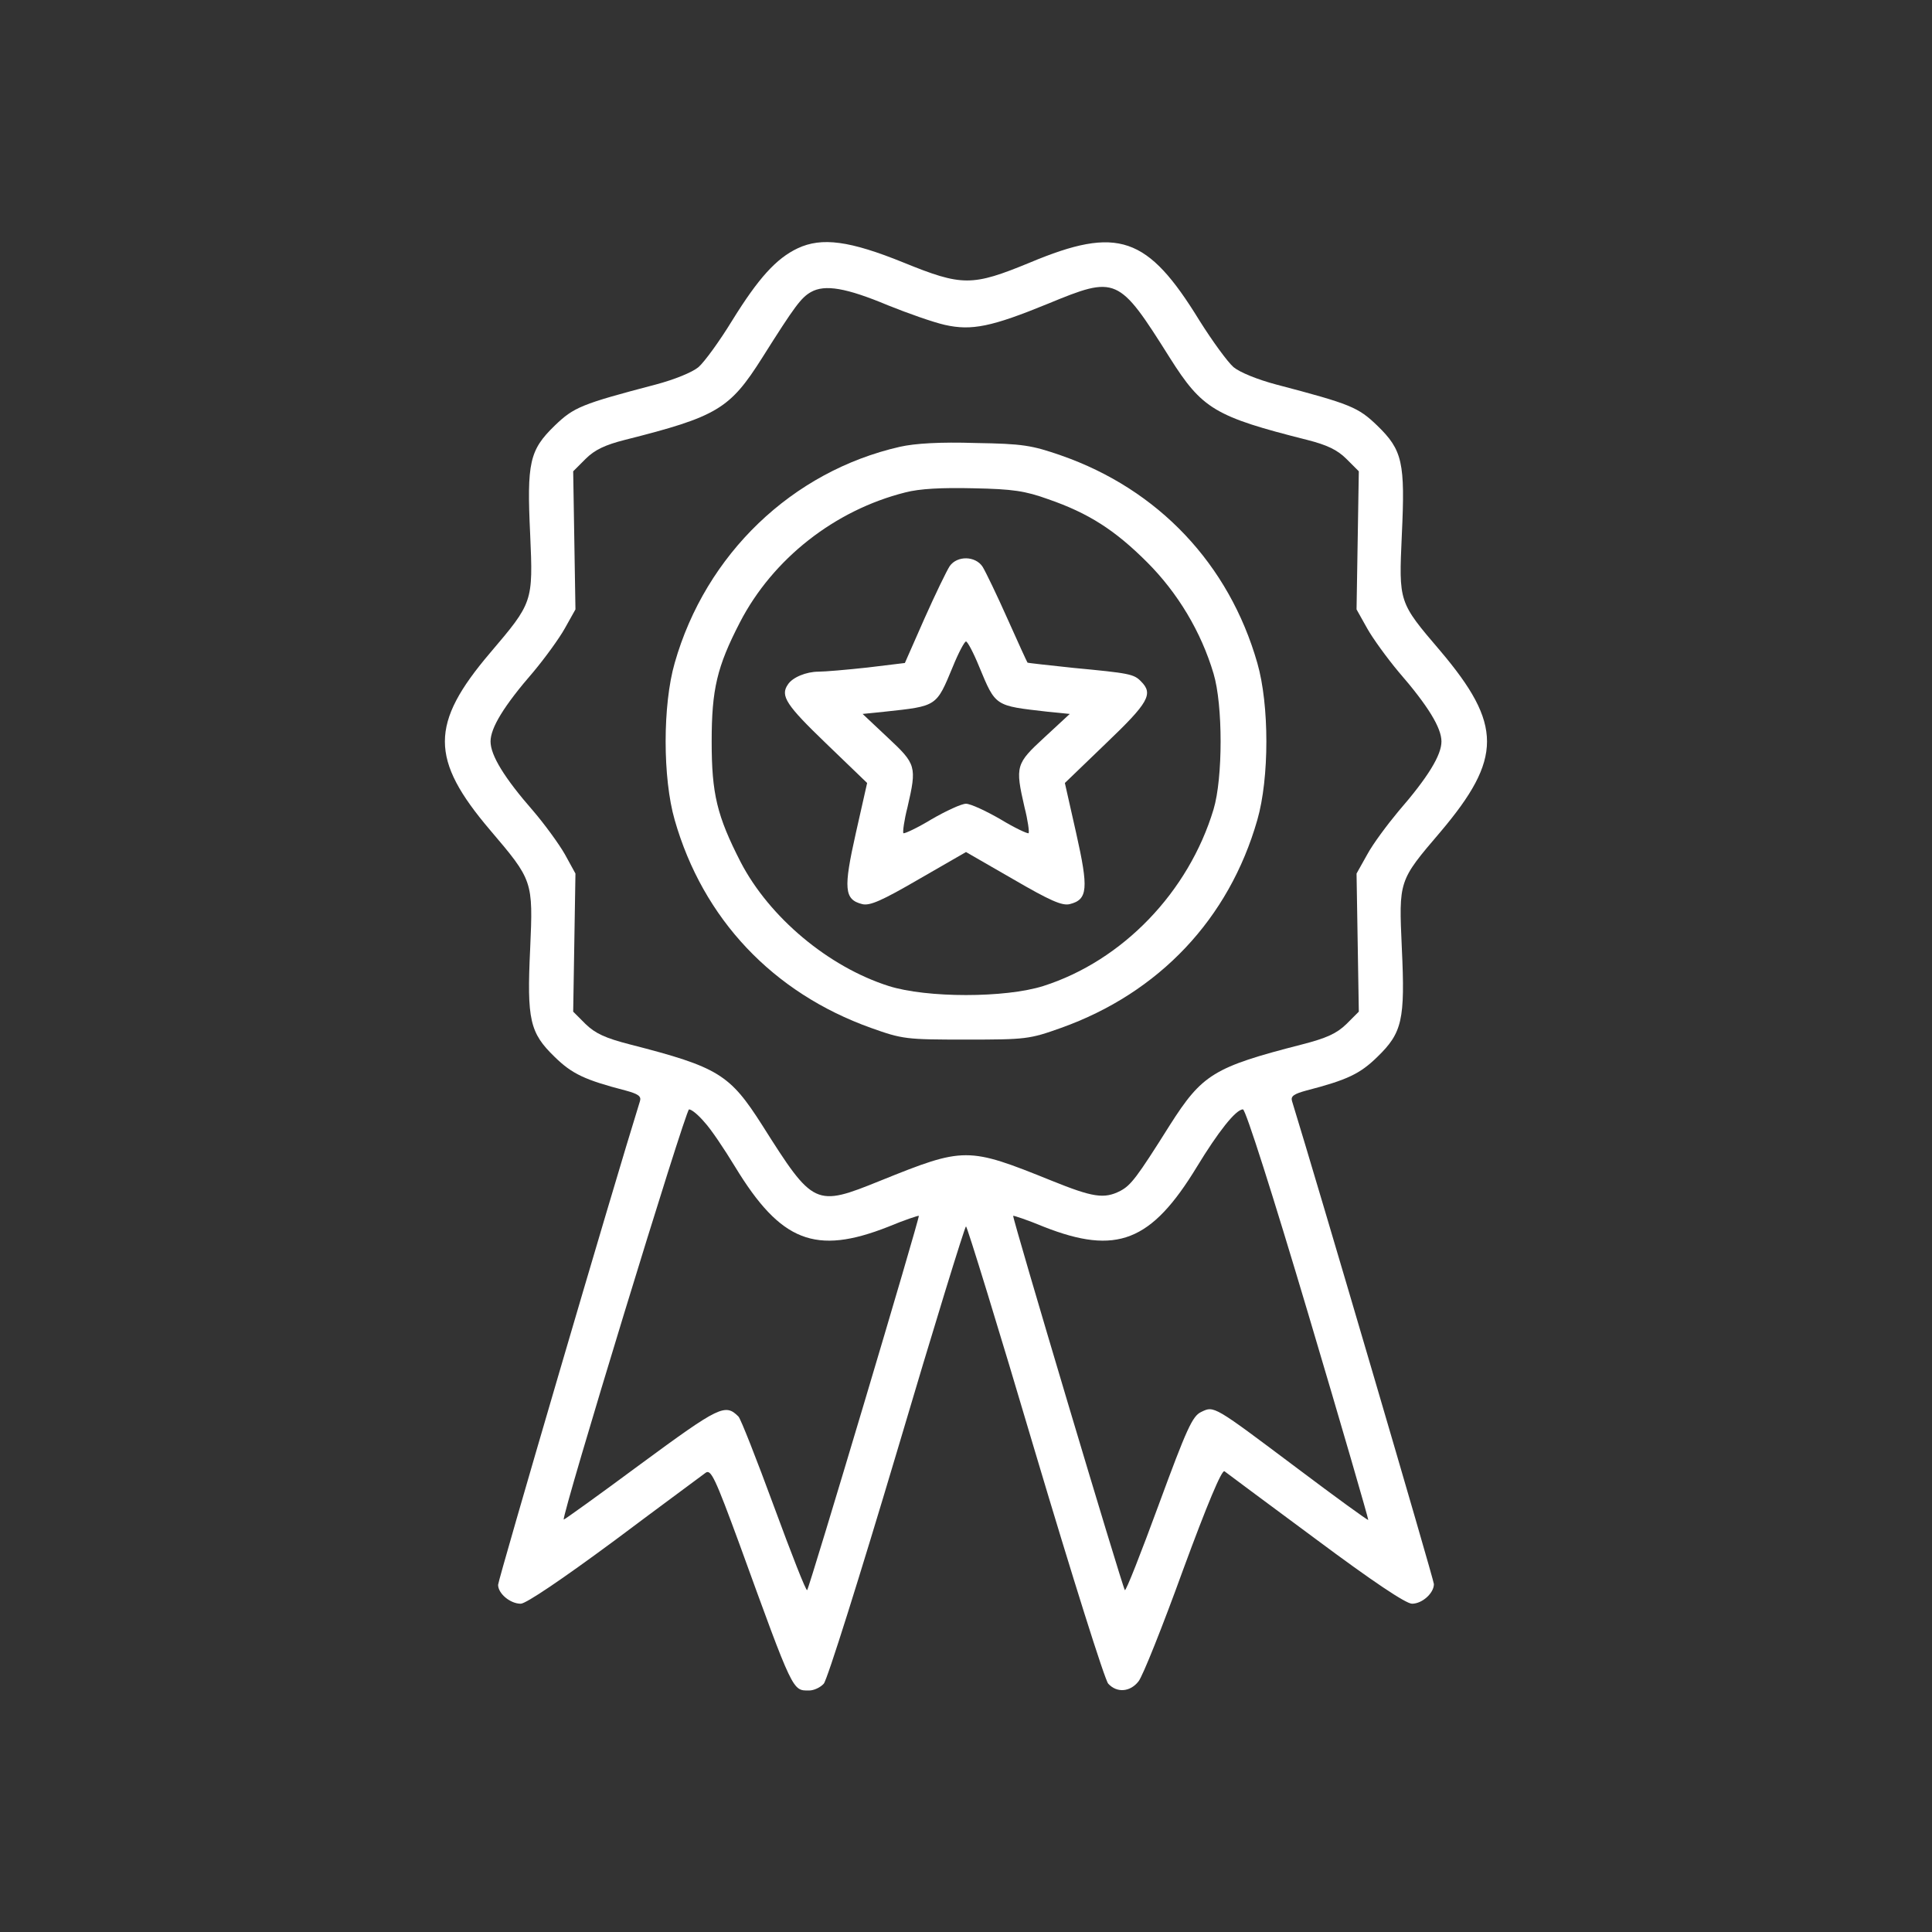
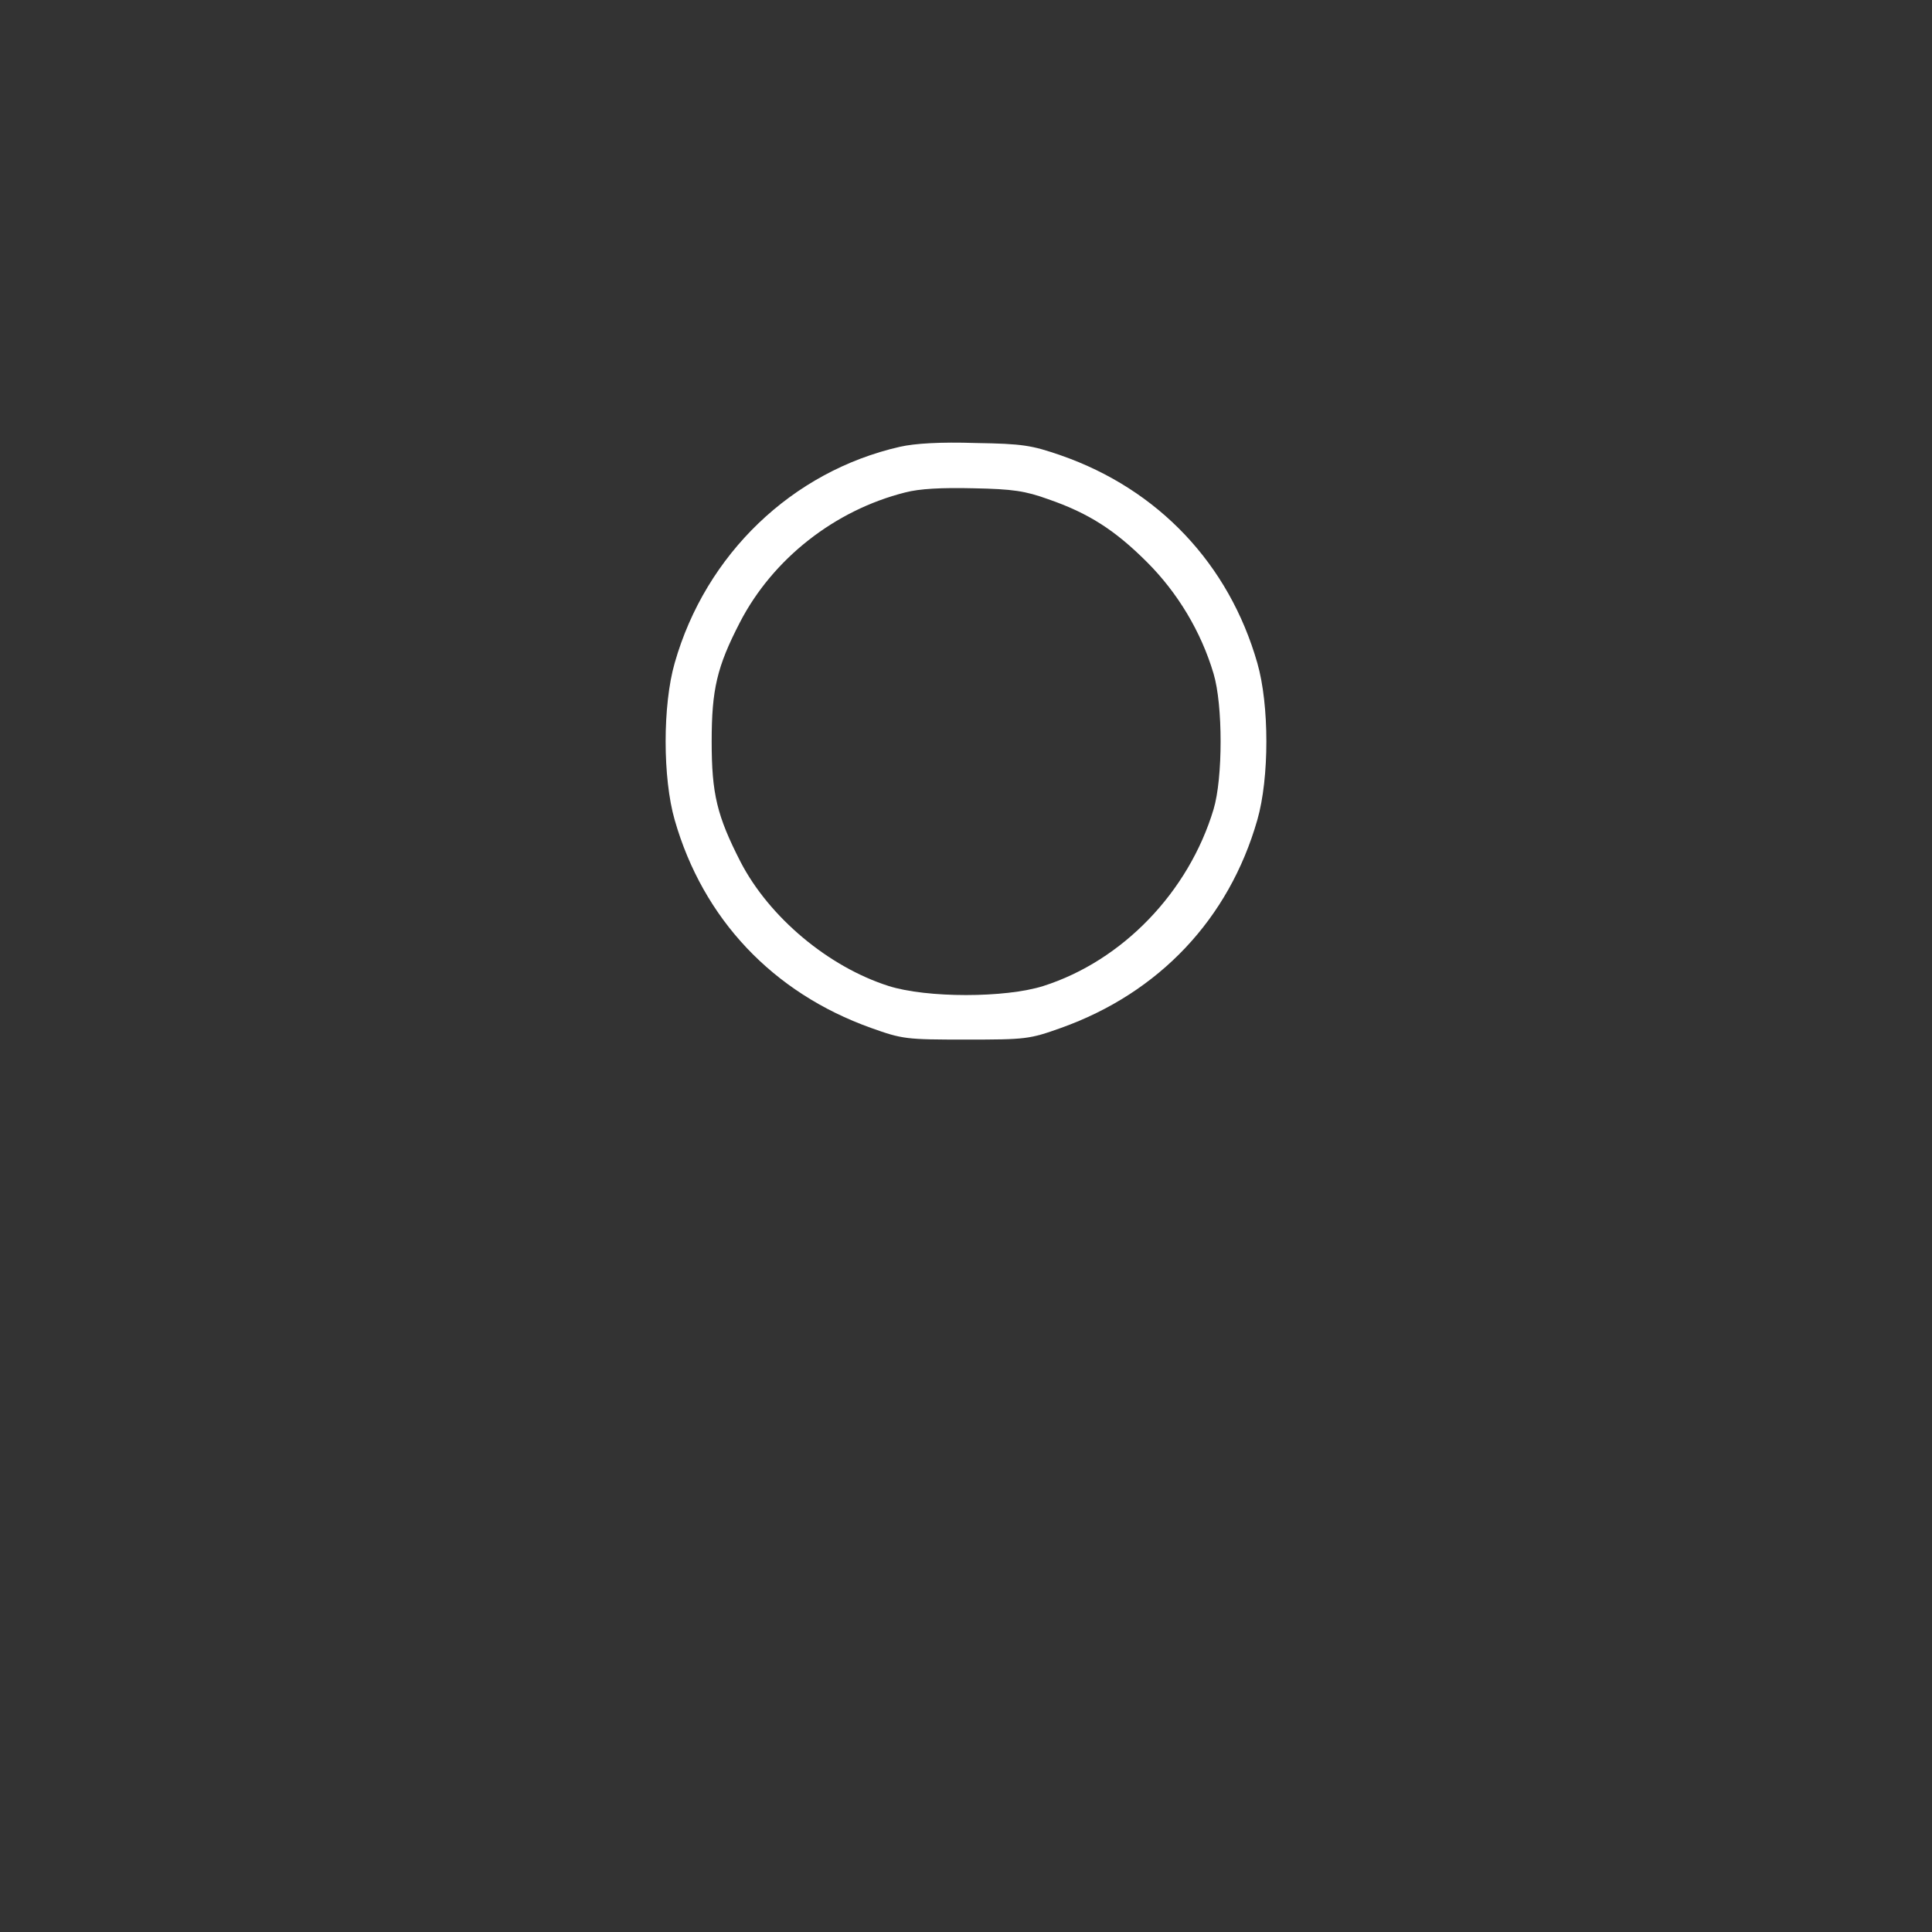
<svg xmlns="http://www.w3.org/2000/svg" version="1.0" width="512pt" height="512pt" viewBox="0 0 512 512" preserveAspectRatio="xMidYMid meet">
  <rect x="0" y="0" width="512" height="512" fill="#333333" stroke="none" />
  <g transform="translate(0,512) scale(0.1,-0.1)" fill="#ffffff" stroke="none">
-     <path d="M2114 4462 c-57 -27 -104 -79 -174 -192 -33 -54 -73 -109 -89 -123 -17 -14 -64 -33 -113 -46 -198 -52 -217 -60 -268 -109 -67 -65 -74 -98 -65 -288 8 -180 7 -181 -106 -314 -160 -188 -160 -282 0 -470 113 -133 114 -134 106 -314 -9 -189 -1 -223 65 -287 46 -45 80 -61 188 -89 33 -9 42 -15 38 -28 -72 -231 -376 -1269 -376 -1282 0 -23 32 -50 60 -50 14 0 110 65 248 167 124 93 233 173 242 180 14 10 25 -13 90 -190 143 -394 140 -387 184 -387 13 0 30 8 39 18 9 9 96 286 194 615 97 328 180 597 183 597 3 0 86 -269 183 -597 98 -329 185 -606 194 -615 23 -25 58 -22 80 6 11 13 64 146 118 295 64 174 103 267 110 262 5 -4 114 -85 241 -179 153 -114 240 -172 256 -172 27 0 58 28 58 52 0 11 -310 1066 -376 1280 -4 13 5 19 38 28 108 28 142 44 188 89 66 64 74 98 65 288 -8 180 -9 178 102 308 165 195 165 285 0 480 -111 130 -110 128 -102 308 9 191 2 224 -65 289 -51 49 -70 57 -268 109 -49 13 -96 32 -113 46 -16 14 -56 69 -90 123 -138 225 -216 252 -450 154 -153 -63 -179 -63 -334 0 -143 58 -217 68 -281 38z m239 -151 c52 -21 120 -45 151 -52 71 -16 124 -5 273 56 182 75 187 73 323 -143 86 -136 119 -156 365 -218 51 -13 79 -26 103 -50 l33 -33 -3 -183 -3 -183 28 -50 c15 -27 53 -79 83 -115 79 -91 114 -149 114 -185 0 -36 -35 -94 -114 -185 -30 -36 -68 -87 -83 -115 l-28 -50 3 -183 3 -183 -33 -33 c-26 -25 -52 -37 -118 -54 -234 -60 -264 -79 -350 -214 -88 -140 -103 -159 -131 -174 -43 -22 -73 -17 -182 27 -223 90 -231 90 -454 0 -173 -70 -177 -68 -313 147 -86 135 -116 154 -350 214 -66 17 -92 29 -118 54 l-33 33 3 183 3 183 -28 51 c-16 28 -54 80 -84 115 -76 87 -113 147 -113 184 0 36 35 94 114 185 30 36 68 88 83 115 l28 50 -3 183 -3 183 33 33 c24 24 52 37 103 50 246 62 279 82 365 218 87 138 103 159 129 174 37 21 94 11 204 -35z m-486 -2165 c17 -18 53 -72 81 -118 121 -199 213 -235 406 -159 43 18 80 30 81 29 3 -4 -290 -986 -296 -992 -3 -3 -42 97 -88 222 -46 125 -88 232 -94 238 -35 35 -50 28 -258 -125 -112 -83 -204 -149 -205 -148 -7 7 323 1087 332 1087 7 0 25 -15 41 -34z m1600 -508 c89 -299 160 -544 159 -546 -2 -1 -86 60 -187 136 -224 168 -221 167 -256 150 -23 -11 -38 -44 -112 -245 -47 -128 -87 -230 -90 -227 -6 6 -299 988 -296 992 1 1 38 -11 81 -29 193 -76 285 -40 406 159 56 92 103 152 122 152 7 0 79 -226 173 -542z" />
    <path d="M2385 3936 c-286 -65 -515 -285 -597 -573 -32 -111 -32 -305 0 -416 75 -262 260 -458 520 -551 84 -30 93 -31 252 -31 159 0 168 1 252 31 260 93 445 289 520 551 32 111 32 305 0 416 -75 262 -262 460 -520 550 -78 27 -101 31 -227 33 -93 3 -160 -1 -200 -10z m393 -139 c107 -37 177 -82 262 -167 81 -81 143 -184 176 -295 25 -83 25 -277 0 -360 -66 -219 -241 -401 -451 -468 -101 -32 -309 -32 -410 0 -160 51 -316 182 -392 328 -63 123 -77 181 -77 320 0 138 14 198 75 316 87 168 251 297 438 344 38 10 97 13 181 11 104 -2 137 -7 198 -29z" />
-     <path d="M2517 3620 c-8 -12 -38 -74 -67 -139 l-52 -118 -99 -12 c-55 -6 -113 -11 -130 -11 -32 0 -69 -15 -81 -34 -21 -30 -4 -55 101 -156 l109 -105 -30 -133 c-33 -147 -31 -176 17 -188 20 -5 52 9 150 66 l125 72 125 -72 c98 -57 130 -71 150 -66 48 12 50 41 17 188 l-30 133 109 105 c113 108 126 131 93 164 -19 20 -32 22 -179 36 -66 7 -121 13 -122 14 -1 1 -25 53 -53 116 -28 63 -58 125 -66 138 -19 29 -67 30 -87 2z m78 -267 c44 -106 41 -103 180 -119 l60 -6 -67 -62 c-76 -70 -78 -76 -53 -185 9 -35 13 -66 11 -69 -3 -2 -37 14 -75 37 -38 22 -79 41 -91 41 -12 0 -53 -19 -91 -41 -38 -23 -72 -39 -75 -37 -2 3 2 34 11 69 25 108 23 114 -52 184 l-67 63 59 6 c139 15 136 13 180 119 15 37 31 67 35 67 4 0 20 -30 35 -67z" />
  </g>
</svg>